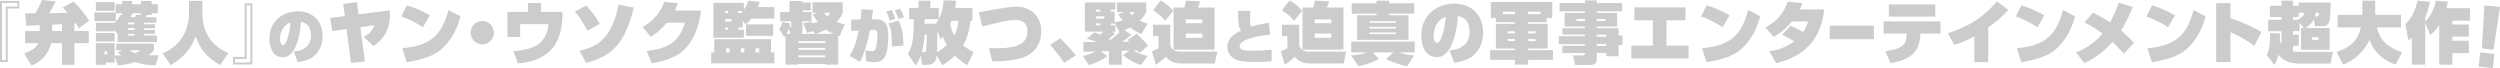
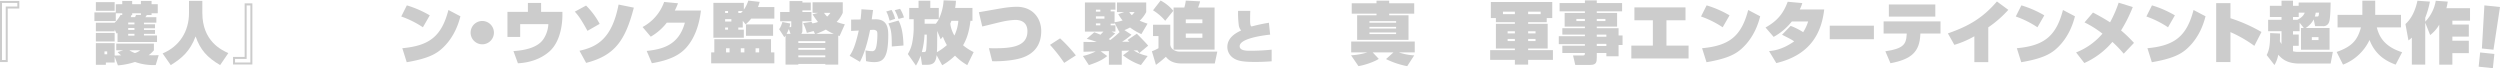
<svg xmlns="http://www.w3.org/2000/svg" viewBox="0 0 1387.982 37.855">
  <defs>
    <style>.a{fill:#ccc;}</style>
  </defs>
  <path class="a" d="M262.255,646h-6.436v29.74h-4.291V641.792h10.727Zm-1.109-3.09h-8.508v31.676h2.071V644.881h6.437Z" transform="translate(-251.528 -641.271)" />
-   <path class="a" d="M273.573,658.505V655.23c-1.923.112-5.66.26-7.4.3l-.74-6.85c.814,0,4.883-.036,5.771-.036a65.771,65.771,0,0,0,3.662-7.371l7.583.781a50.946,50.946,0,0,1-3.625,6.552c2.108-.036,7.657-.148,10.246-.187-1.59-1.749-2.108-2.308-2.737-2.938l5.955-3.315a53.181,53.181,0,0,1,8.73,10.645l-5.77,4.134c-.481-.894-.962-1.752-1.628-2.755l-.777.035v4.282H300.8v6.7h-7.953v12.024h-6.88V665.205H279.9a17.3,17.3,0,0,1-10.912,12.432l-4.069-6.7c5.993-2.16,7.139-4.1,7.805-5.732h-7.287v-6.7Zm12.392,0V654.67c-.888.039-4.883.3-5.512.3v3.536Z" transform="translate(-251.528 -641.271)" />
  <path class="a" d="M319.4,649.571v-.929h-3.588v4.318H303.941v-4.8h11.874v-4.54H319.4v-1.825h5.511v1.825h4.846v-1.825h5.919v1.825h3.44v5.025h-3.44v.968h-2.664a6.784,6.784,0,0,1-.776,1.19h6.1v3.053h-6.88v.891h6.14v2.234h-6.14v.894h6.14v2.2h-6.14v.894h7.25v3.61H316.777v-4.986l-.518.295-1.073-2.195v.967H304.755v-4.764h10.394a16.33,16.33,0,0,0,3.292-4.318Zm-14.648-7.108h10.431v4.8H304.755Zm0,17.084h10.431v4.764H304.755Zm10.431,13.178V676H310.3v1.229h-5.548V665.205h10.431v6.886h.851c1.146,0,2.33-.074,2.774-.112a9.7,9.7,0,0,1-1.96-1.788l3.033-1h-3.81v-3.722h20.9v3.722a15.574,15.574,0,0,1-2.922,2.717c2.405.074,3.958.038,5.586,0l-1.665,5.472a30.731,30.731,0,0,1-11.5-1.714,40,40,0,0,1-9.47,1.9Zm-5.66-2.9v1.562h1.517v-1.562ZM322.7,653.777v1.044h3.477v-1.044Zm0,3.053v1.042h3.477V656.83Zm0,3.2v1.042h3.477v-1.042Zm.666,9.156a11.755,11.755,0,0,0,3.07,1.524,7.723,7.723,0,0,0,2.922-1.524Zm3.144-18.388a8.645,8.645,0,0,0,.518-1.229h2.737v-.929h-4.846v.968h-.406a7.806,7.806,0,0,1-.444,1.19Z" transform="translate(-251.528 -641.271)" />
  <path class="a" d="M356.466,641.756h7.4v6.7c0,15.669,10.616,20.581,14.426,22.295l-4.549,6.664c-7.251-4.282-11.024-8.487-13.613-15.933-3.107,8.263-7.62,12.136-13.8,15.933l-4.513-6.478c9.358-3.909,14.648-12.245,14.648-22.446Z" transform="translate(-251.528 -641.271)" />
  <path class="a" d="M380.914,672.873h6.436V643.132h4.291v33.946H380.914Zm1.109,3.089h8.508V644.286H388.46v29.7h-6.437Z" transform="translate(-251.528 -641.271)" />
-   <path class="a" d="M414.571,669.836c2.1-.159,9.607-.831,9.607-8.99,0-4.033-1.876-6.88-5.663-7.392-.063,4.575-1.654,12.16-4.008,15.805-2.163,3.362-4.294,3.776-6.044,3.776-6.363,0-7.317-7.2-7.317-10.046,0-10.976,8.431-15.424,15.557-15.424,9.829,0,13.932,6.848,13.932,13.761a14.058,14.058,0,0,1-4.8,11.07c-2.736,2.335-7.38,3.1-9,3.391ZM407,662.956c0,.9.222,3.264,1.655,3.264,1.845,0,3.53-5.7,4.135-12.446C407,656.014,407,662.19,407,662.956Z" transform="translate(-251.528 -641.271)" />
-   <path class="a" d="M467.9,647.041c.111,1.563.111,2.2.111,2.569,0,10.683-6.325,15.222-9.137,17.232l-5.474-5.135c3.144-1.639,4.735-2.941,5.992-6.439l-7.805,1.077,2.553,19.058-7.731.781-2.479-18.759-7.916,1.116-1.183-7.3,8.138-1.041-.888-6.774,7.62-.968.925,6.774Z" transform="translate(-251.528 -641.271)" />
  <path class="a" d="M486.322,656.419a53.513,53.513,0,0,0-12.022-5.992l3.107-6.179a58.162,58.162,0,0,1,12.725,5.548Zm-11.43,11.615c14.981-1.379,21.787-6.552,25.6-21.218l6.659,3.5c-.74,2.791-3,11.538-10.469,18.126-3.662,3.275-8.692,5.545-19.346,7.371Z" transform="translate(-251.528 -641.271)" />
  <path class="a" d="M525.752,659.435a6.473,6.473,0,1,1-6.473-6.514A6.477,6.477,0,0,1,525.752,659.435Z" transform="translate(-251.528 -641.271)" />
  <path class="a" d="M551.94,642.91v4.951h11.837v1.784c0,3.016-.444,14.406-7.4,20.36-6.621,5.7-14.759,6.256-17.311,6.4l-2.479-6.774c6.363-.411,13.65-1.935,16.757-6.812a16.484,16.484,0,0,0,2.626-8.153H540.325v7.111H533.26v-13.92h11.356V642.91Z" transform="translate(-251.528 -641.271)" />
  <path class="a" d="M577.684,658.393c-3.4-6.179-5.067-8.561-7.028-10.644l6.251-3.389a41.843,41.843,0,0,1,7.546,10.162Zm-4.439,11.056c9.285-2.048,17.978-6.218,21.714-25.645l8.471,1.71c-4.735,18.277-10.617,26.613-26.486,30.67Z" transform="translate(-251.528 -641.271)" />
  <path class="a" d="M640.678,647.115c-.518,4.5-2.109,14.069-8.4,20.881-3.144,3.388-8.064,6.551-18.828,8.374l-2.886-6.809c7.99-.932,17.719-2.681,21.2-15.708H621.738a30.691,30.691,0,0,1-8.914,7.777l-4.55-5.359a25.332,25.332,0,0,0,11.985-13.92l7.694.746a35.489,35.489,0,0,1-1.776,4.018Z" transform="translate(-251.528 -641.271)" />
  <path class="a" d="M679.59,663.045v7.333h1.85v6.069H646.373v-6.069h1.738v-7.333Zm-15.684-10.236v3.761h-2.478v1.19h3.07v4.468H647.593V642.872H664.5v3.758a17.684,17.684,0,0,0,2.478-5.025l6.326.707c-.222.708-.37,1.379-.962,2.9h9.1v6.4H668.567a21.484,21.484,0,0,1-3.07,3.2Zm-9.8-5.433v1.115h1.627v-1.115Zm0,4.5v1.34h3.477v-1.34Zm0,4.69v1.19h1.627v-1.19Zm.518,11.5v2.308h1.96V668.07Zm6.806-20.694v1.115h1.479a7.035,7.035,0,0,0,1-1.115ZM662.8,668.07v2.308h2V668.07Zm17.94-13.249v6.327H665.682v-6.327Zm-9.729,13.249v2.308h2V668.07Z" transform="translate(-251.528 -641.271)" />
  <path class="a" d="M704,660.068l-.74-1.563-3.773,1a29,29,0,0,0-2.072-5.395l4.624-.707a10.138,10.138,0,0,1,.555.855,16.146,16.146,0,0,0,3.07-.781,45.179,45.179,0,0,1-3-4.244l3.144-.82h-3.144v-5.88h16.757v5.88a17.3,17.3,0,0,1-3.4,5.025,29.205,29.205,0,0,0,4.55,1.341l-2.922,6.513c-.444-.148-.592-.222-.74-.26v16.119h-7.176v-.373H694.755v.373h-7.1V661a7.044,7.044,0,0,1-.666.929l-2.922-4.5c.3-.3.924-.967,1.849-3.944l4.328.819a10.785,10.785,0,0,1-.407,2.045c.925,0,1,0,1-.743v-2.533h-6.178v-5.134h5.216v-6.069h7.139v.819h4.661v4.356h-4.661v.894h5.031v5.134h-5.031v5.138a2.646,2.646,0,0,1-.629,1.861Zm-13.576,0-.925-2.717a23.881,23.881,0,0,1-1.257,2.717Zm4.328,4.022v1.041h14.981V664.09Zm0,3.8v1.042h14.981v-1.042Zm0,4.131v1.042h14.981v-1.042Zm19.679-11.949a22.87,22.87,0,0,1-4.4-2.382,44.031,44.031,0,0,1-5.4,2.382Zm-5.4-11.651a11.019,11.019,0,0,0,1.739,2.048,9.5,9.5,0,0,0,1.775-2.048Z" transform="translate(-251.528 -641.271)" />
  <path class="a" d="M736.251,646.831c-.1.734-.509,3.454-.733,5.182l1.878-.03c6.712-.13,7.284,4.8,7.284,8.831,0,12.7-2.83,14.941-7.793,14.941a19.251,19.251,0,0,1-4.55-.545l-.285-5.98a18.3,18.3,0,0,0,3.5.447,1.969,1.969,0,0,0,2.035-1.184c.669-1.249,1.051-4.833,1.051-7.9,0-1.471-.064-2.048-.858-2.462a3.229,3.229,0,0,0-1.56-.323l-1.621.1c-2.2,10.783-4.392,15.261-5.632,17.693l-5.726-3.359c1.622-2.432,3.118-5.312,5.057-14.015l-4.23.225v-6.3l5.248-.065c.32-2.785.415-4.415.478-5.664Zm9.193,5.919c-.955-3.519-1.464-4.35-1.909-5.087l2.99-.864a19.78,19.78,0,0,1,1.973,4.927Zm1.209,14.334c0-7.1-.319-9.662-1.909-12.8l5.631-1.6c2,3.554,2.64,8.7,2.767,13.855Zm3.722-15.293a24.918,24.918,0,0,0-2.1-4.865l2.96-.767a20.363,20.363,0,0,1,2.163,4.8Z" transform="translate(-251.528 -641.271)" />
  <path class="a" d="M763.432,677.229l-.777-5.025a31.959,31.959,0,0,1-2.59,5.471l-4.512-6.4a19.313,19.313,0,0,0,2.4-6.105,46.554,46.554,0,0,0,.851-7.668v-5.581h-2.479v-6.256h5.179v-3.98h6.51v3.98h4.735v6.179a27.166,27.166,0,0,0,2.663-10.384l6.844.225a28.4,28.4,0,0,1-.444,3.98h9.617v7.147h-1.109c-.851,7.333-2.7,11.2-4.106,13.586a29.23,29.23,0,0,0,5.881,3.8l-3.551,7.224a31.474,31.474,0,0,1-6.806-5.25,35.107,35.107,0,0,1-7.1,5.324l-3.108-5.584c-.406,3.388-1.294,5.324-5.215,5.324Zm1-7.038c1.073,0,1.147-.52,1.3-1.376a72.846,72.846,0,0,0,.333-8.339H764.8a43.3,43.3,0,0,1-1.479,9.715Zm6.659-15.743a15.465,15.465,0,0,0,1.664-2.53h-7.879v2.53Zm.776,3.983c-.037,9.118-.037,9.491-.185,11.837a34.013,34.013,0,0,0,5.549-3.947,30.308,30.308,0,0,1-2.219-4.726,10.264,10.264,0,0,1-1.258,1.45Zm7.879-5.622c-.259.672-.444,1.154-.628,1.565A16.749,16.749,0,0,0,781.409,661a22.865,22.865,0,0,0,2.182-8.191Z" transform="translate(-251.528 -641.271)" />
  <path class="a" d="M800.569,668.034c10.875.187,21.38-.074,21.38-9.416,0-5.362-4.069-6.291-6.695-6.291a40.326,40.326,0,0,0-7.435,1.006c-1.739.37-9.4,2.305-10.949,2.642l-1.887-7.931c2-.295,10.727-1.9,12.54-2.157a54.285,54.285,0,0,1,8.4-.855c9.136,0,13.686,6.513,13.686,13.473,0,13.326-11.541,15.3-15.425,15.969a62.929,62.929,0,0,1-11.8.781Z" transform="translate(-251.528 -641.271)" />
  <path class="a" d="M842.366,676.184a88.078,88.078,0,0,0-7.879-10.011l5.586-3.61a81.469,81.469,0,0,1,8.767,9.454Z" transform="translate(-251.528 -641.271)" />
  <path class="a" d="M879.725,660.553a38.249,38.249,0,0,1-5.252,3.906c1.109,0,2,0,4.069-.035-.37-.334-.481-.447-1-.968l5.142-3.462c.7.669,5.289,5.285,6.288,6.626l-4.883,4.092c-.481-.668-.592-.855-1.109-1.488-1.258.038-1.406.038-2.072.038a23.1,23.1,0,0,0,7.805,3.09l-3.736,5.025a32.995,32.995,0,0,1-9.95-5.4l3.514-2.643c-.888.039-3.366.113-4.217.113v7.78h-7.139v-7.594c-.629.036-3.847.074-4.587.11l3.662,2.645c-1.739,1.338-3.773,2.939-10.21,5.025l-3.292-5.063a28.363,28.363,0,0,0,7.1-2.53c-.85.035-6.288.183-6.769.183v-5.469c1.739.036,2.922.074,7.361.074a47.265,47.265,0,0,0-5.585-1.787l4.18-3.61c1,.334,1.886.668,3.44,1.34,1.257-1.3,1.4-1.453,1.664-1.752H853.869V642.65h16.942v3.98h-2.664v.968h2.183v6a24.78,24.78,0,0,0,4.476-.968,20.151,20.151,0,0,1-2.405-3.536l3.255-1.118h-4V642.65H887.9v5.321a17.918,17.918,0,0,1-3.625,4.8,46.231,46.231,0,0,0,4.365,1.637l-3.44,5.806a32.7,32.7,0,0,1-6.288-3.684,25.327,25.327,0,0,1-3.108,1.453ZM859.972,646.63v1.119h2.442V646.63Zm0,3.723v1.3h4.735v-1.3Zm0,3.909v1.08h2.442v-1.08Zm10.358-.373v.521h-2.183v.932h2.664V658.8h-2.183l2.035,1.006a45.257,45.257,0,0,1-3.551,3.164c.554.334.665.411.887.521a63.469,63.469,0,0,0,5.4-4.652,3.085,3.085,0,0,1-.444.148Zm8.138-5.918a11.9,11.9,0,0,0,1.442,1.748,14.281,14.281,0,0,0,1.554-1.748Z" transform="translate(-251.528 -641.271)" />
  <path class="a" d="M901.252,655.008v10.9a3.855,3.855,0,0,0,1.776,3.016,6.349,6.349,0,0,0,3.625,1h20.715l-1.406,6.59h-17.9c-2.035,0-6.437,0-9.248-3.722a62.594,62.594,0,0,1-5.512,4.5l-2.256-7.558a23.6,23.6,0,0,0,3.662-1.711V661.3h-3.033v-6.288Zm-2.811-2.2A27.7,27.7,0,0,0,891.672,647l4.217-5.433a23.668,23.668,0,0,1,7.065,5.693Zm10.616-7.369a22.6,22.6,0,0,0,.814-3.835l7.953.412a23.166,23.166,0,0,1-1.147,3.423h9.174v23.375H903.1V645.44Zm10.025,8.709v-2.121h-9.211v2.121Zm-9.211,5.732v2.383h9.211v-2.383Z" transform="translate(-251.528 -641.271)" />
  <path class="a" d="M945.674,647.311c-.065,1.63-.1,3.358-.1,4.959,0,2.335.191,3.584.86,3.679a97.64,97.64,0,0,1,9.576-2.048l.7,6.593c-5.123.545-16.924,2.3-16.924,6.43,0,2.5,3.722,2.528,5.948,2.528a118.173,118.173,0,0,0,11.8-.607v6.463c-2.2.16-5.122.352-9.194.352-7.286,0-10.053-.672-12.376-2.367a7.358,7.358,0,0,1-3.021-5.951c0-5.472,5.248-8,7.666-9.153a5.51,5.51,0,0,1-1.336-3.072,54.985,54.985,0,0,1-.382-7.806Z" transform="translate(-251.528 -641.271)" />
-   <path class="a" d="M972.816,655.008v10.9a3.857,3.857,0,0,0,1.775,3.016,6.348,6.348,0,0,0,3.625,1h20.715l-1.406,6.59h-17.9c-2.036,0-6.436,0-9.248-3.722a62.6,62.6,0,0,1-5.513,4.5l-2.255-7.558a23.709,23.709,0,0,0,3.664-1.711V661.3h-3.036v-6.288Zm-2.811-2.2A27.75,27.75,0,0,0,963.234,647l4.22-5.433a23.648,23.648,0,0,1,7.063,5.693Zm10.617-7.369a22.729,22.729,0,0,0,.811-3.835l7.955.412a22.945,22.945,0,0,1-1.149,3.423h9.174v23.375H974.665V645.44Zm10.023,8.709v-2.121h-9.212v2.121Zm-9.212,5.732v2.383h9.212v-2.383Z" transform="translate(-251.528 -641.271)" />
  <path class="a" d="M1001.627,671.979a37.921,37.921,0,0,0,8.99-1.6H1001.7v-6.067h35.286v6.067h-8.8a32.06,32.06,0,0,0,8.5,1.639l-3.882,5.993a46.064,46.064,0,0,1-11.763-3.945l4.1-3.687h-11.5l3.365,3.575c-2.181,1.524-7.765,3.5-11.281,4.018Zm14.133-30.335h7.026V643.1h13.908v5.767h-13.908v.894h10.73v13.66H1005v-13.66h10.765v-.894H1002V643.1h13.76ZM1011.836,653v.894h14.8V653Zm0,3.2v.894h14.8V656.2Zm0,3.09v.893h14.8v-.893Z" transform="translate(-251.528 -641.271)" />
-   <path class="a" d="M1056.261,669.224c2.441-.187,11.171-.968,11.171-10.458,0-4.691-2.181-8-6.585-8.6-.074,5.324-1.923,14.145-4.66,18.389-2.516,3.909-4.993,4.392-7.029,4.392-7.4,0-8.507-8.375-8.507-11.687,0-12.769,9.8-17.941,18.089-17.941,11.429,0,16.2,7.966,16.2,16.006a16.366,16.366,0,0,1-5.584,12.879c-3.181,2.716-8.582,3.61-10.467,3.944Zm-8.8-8c0,1.042.257,3.8,1.923,3.8,2.146,0,4.1-6.626,4.809-14.48C1047.457,653.146,1047.457,660.328,1047.457,661.222Z" transform="translate(-251.528 -641.271)" />
  <path class="a" d="M1082.041,651.285h-2.811v-8.9h34.1v8.9h-3.069v2.308h-10.319v.891h10.837v13.737h-10.837v.893h13.76v5.395h-13.76v2.646h-7.363v-2.646h-13.725v-5.395h13.725v-.893h-10.541V654.484h10.541v-.891h-10.541Zm10.541-2.16v-1.376h-6.622v1.376Zm-4.03,9.493v1.189h4.03v-1.189Zm0,4.279v1.193h4.03V662.9Zm11.393-13.772h6.954v-1.376h-6.954Zm0,9.493v1.189h4.1v-1.189Zm0,4.279v1.193h4.1V662.9Z" transform="translate(-251.528 -641.271)" />
  <path class="a" d="M1152.1,647.562h-14.057v.894h11.281v7.593h-11.281v.894h12.1v4.019h2.219v5.285h-2.219V672.5h-6.768v-1.788h-5.327v2.607c0,2.309-.26,3.984-3.48,3.984h-8.469l-1.219-5.25h5.693c.852,0,.888-.669.888-1.341h-12.538v-4.057h12.538v-.891h-14.5V661.37h14.5v-.894h-12.538v-3.533h12.538v-.894H1120.21v-7.593h11.245v-.894H1117.4v-4.578h14.056V641.5h6.587v1.488H1152.1Zm-25.379,4.205v1.193h4.735v-1.193Zm11.322,0v1.193h4.806v-1.193Zm0,8.709v1.193h5.327v-1.193Zm0,5.138v1.192h5.327v-1.192Z" transform="translate(-251.528 -641.271)" />
  <path class="a" d="M1187.308,645.366v7.147h-10.577v14.068h12.281v7.147h-31.776v-7.147h11.949V652.513h-10.248v-7.147Z" transform="translate(-251.528 -641.271)" />
  <path class="a" d="M1207.945,656.419a53.5,53.5,0,0,0-12.02-5.992l3.107-6.179a58.162,58.162,0,0,1,12.725,5.548Zm-11.428,11.615c14.98-1.379,21.786-6.552,25.6-21.218l6.659,3.5c-.74,2.791-2.995,11.538-10.47,18.126-3.661,3.275-8.691,5.545-19.345,7.371Z" transform="translate(-251.528 -641.271)" />
  <path class="a" d="M1245.676,655.638a35.763,35.763,0,0,1,6.954,3.5,24.024,24.024,0,0,0,2.773-5.957h-9.064a3.9,3.9,0,0,1-.48.6,32.811,32.811,0,0,1-9.617,7.966l-4.513-5.211c6.806-3.759,9.987-8.041,12.319-14.294l8.1.746a20.08,20.08,0,0,1-1.406,3.536h13.577c-1.409,11.873-6.623,24.977-26.6,29.776l-4.03-6.661c2.367-.225,7.434-.781,13.944-5.4-1.11-.781-1.554-1.08-6.732-3.684Z" transform="translate(-251.528 -641.271)" />
  <path class="a" d="M1291.908,655.528v7.517h-24.52v-7.517Z" transform="translate(-251.528 -641.271)" />
  <path class="a" d="M1328.884,653.146v6.735h-11.171l-.039.708c-.479,9.342-4.735,13.55-16.572,15.781l-2.846-6.625c9.913-1.45,11.576-3.871,11.837-9.156l.035-.708h-12.834v-6.735ZM1326,643.765V650.5h-25.784v-6.739Z" transform="translate(-251.528 -641.271)" />
  <path class="a" d="M1355.405,675.776h-7.733V661.408a51.545,51.545,0,0,1-11.1,4.765l-3.59-6.366c11.837-4.1,19.46-8.709,27.225-17.717l6.327,4.652a61.438,61.438,0,0,1-11.132,9.716Z" transform="translate(-251.528 -641.271)" />
  <path class="a" d="M1382.7,656.419a53.53,53.53,0,0,0-12.024-5.992l3.107-6.179a58.162,58.162,0,0,1,12.725,5.548Zm-11.432,11.615c14.983-1.379,21.789-6.552,25.6-21.218l6.658,3.5c-.74,2.791-3,11.538-10.467,18.126-3.663,3.275-8.694,5.545-19.347,7.371Z" transform="translate(-251.528 -641.271)" />
  <path class="a" d="M1430.6,671.085a65.364,65.364,0,0,0-6.288-6.549,43.527,43.527,0,0,1-15.575,11.725l-4.587-5.883a36.727,36.727,0,0,0,14.649-10.423,57.214,57.214,0,0,0-9.949-6.252l4.7-5.472c2.586,1.379,5.954,3.163,9.469,5.436a65.864,65.864,0,0,0,4.771-10.908l7.842,2.421a80.207,80.207,0,0,1-6.511,12.991,71.721,71.721,0,0,1,7.177,6.922Z" transform="translate(-251.528 -641.271)" />
  <path class="a" d="M1455.2,656.419a53.521,53.521,0,0,0-12.023-5.992l3.107-6.179a58.162,58.162,0,0,1,12.725,5.548Zm-11.431,11.615c14.982-1.379,21.789-6.552,25.6-21.218l6.658,3.5c-.739,2.791-3,11.538-10.466,18.126-3.664,3.275-8.7,5.545-19.348,7.371Z" transform="translate(-251.528 -641.271)" />
  <path class="a" d="M1489.852,643.02v8.374a87.75,87.75,0,0,1,17.238,7.632l-3.96,7.706a69.7,69.7,0,0,0-13.278-7.632v16.64h-7.916V643.02Z" transform="translate(-251.528 -641.271)" />
  <path class="a" d="M1544.891,656.83v12.059h-15.868V656.83h1.59l-2.368-2.977v4.726h-3.66v1.862h3.178v6.253h-3.178v3.051a11.88,11.88,0,0,0,3.142.337H1546.7l-1.219,6.475h-17.276c-6.511,0-9.541-2.308-11.8-4.913a17.389,17.389,0,0,1-2.11,5.733l-4.326-5.546c1.367-2.717,1.923-5.285,1.923-12.21l5.475.26c0,1.566,0,2.83-.074,4.282a7.375,7.375,0,0,0,.926,1.525v-7.109h-7.436v-6.326h7.436v-1.527h-6.475v-6.218h6.475v-2.864h6.363v2.864h3.142v-1.823h17.756c-.036,2.347-.148,9.156-.888,10.908a3.28,3.28,0,0,1-3.439,2.2h-4.291l-.778-3.761a12.372,12.372,0,0,1-4.513,4.8Zm-17.868-4.577c.852-.447,3.184-1.566,4.072-3.948h-3.332v2.421h-3.178v1.527Zm8.028,9.638v1.639h3.7v-1.639Zm2.664-11.426c1.145,0,1.145-.222,1.331-2.16H1537.2a10.459,10.459,0,0,1-.518,2.16Z" transform="translate(-251.528 -641.271)" />
  <path class="a" d="M1548.809,670.117c8.321-2.938,11.541-6.326,13.5-13.621h-12.982v-6.96h13.76v-7.892h7.141v7.892h14.314v6.96h-13.426c1.183,4.54,3.66,10.5,14.056,13.772l-3.589,6.887c-4.4-1.64-11.136-4.765-14.5-13.7a27.082,27.082,0,0,1-14.722,13.7Z" transform="translate(-251.528 -641.271)" />
  <path class="a" d="M1598,653.853v23.3h-7.433v-15a15.519,15.519,0,0,1-1.888,1.563l-1.663-9.082c3.7-3.389,5.584-8,6.658-12.953l6.916.482A47.6,47.6,0,0,1,1598,651.1v2.2a21.9,21.9,0,0,0,5.845-11.612l6.658.482a36.259,36.259,0,0,1-.74,3.649h13.1v6.922h-9.8v2.16h9.135v6.7h-9.135v2.27h9.135v6.886h-9.135v6.4h-7.289V654.969a19.36,19.36,0,0,1-5.03,5.771Z" transform="translate(-251.528 -641.271)" />
  <path class="a" d="M1627.658,678.291l.829-7.9,7.895.834-.829,7.895Zm11.852-33.12-3.616,23.695-6.437-.681,1.385-23.931Z" transform="translate(-251.528 -641.271)" />
</svg>